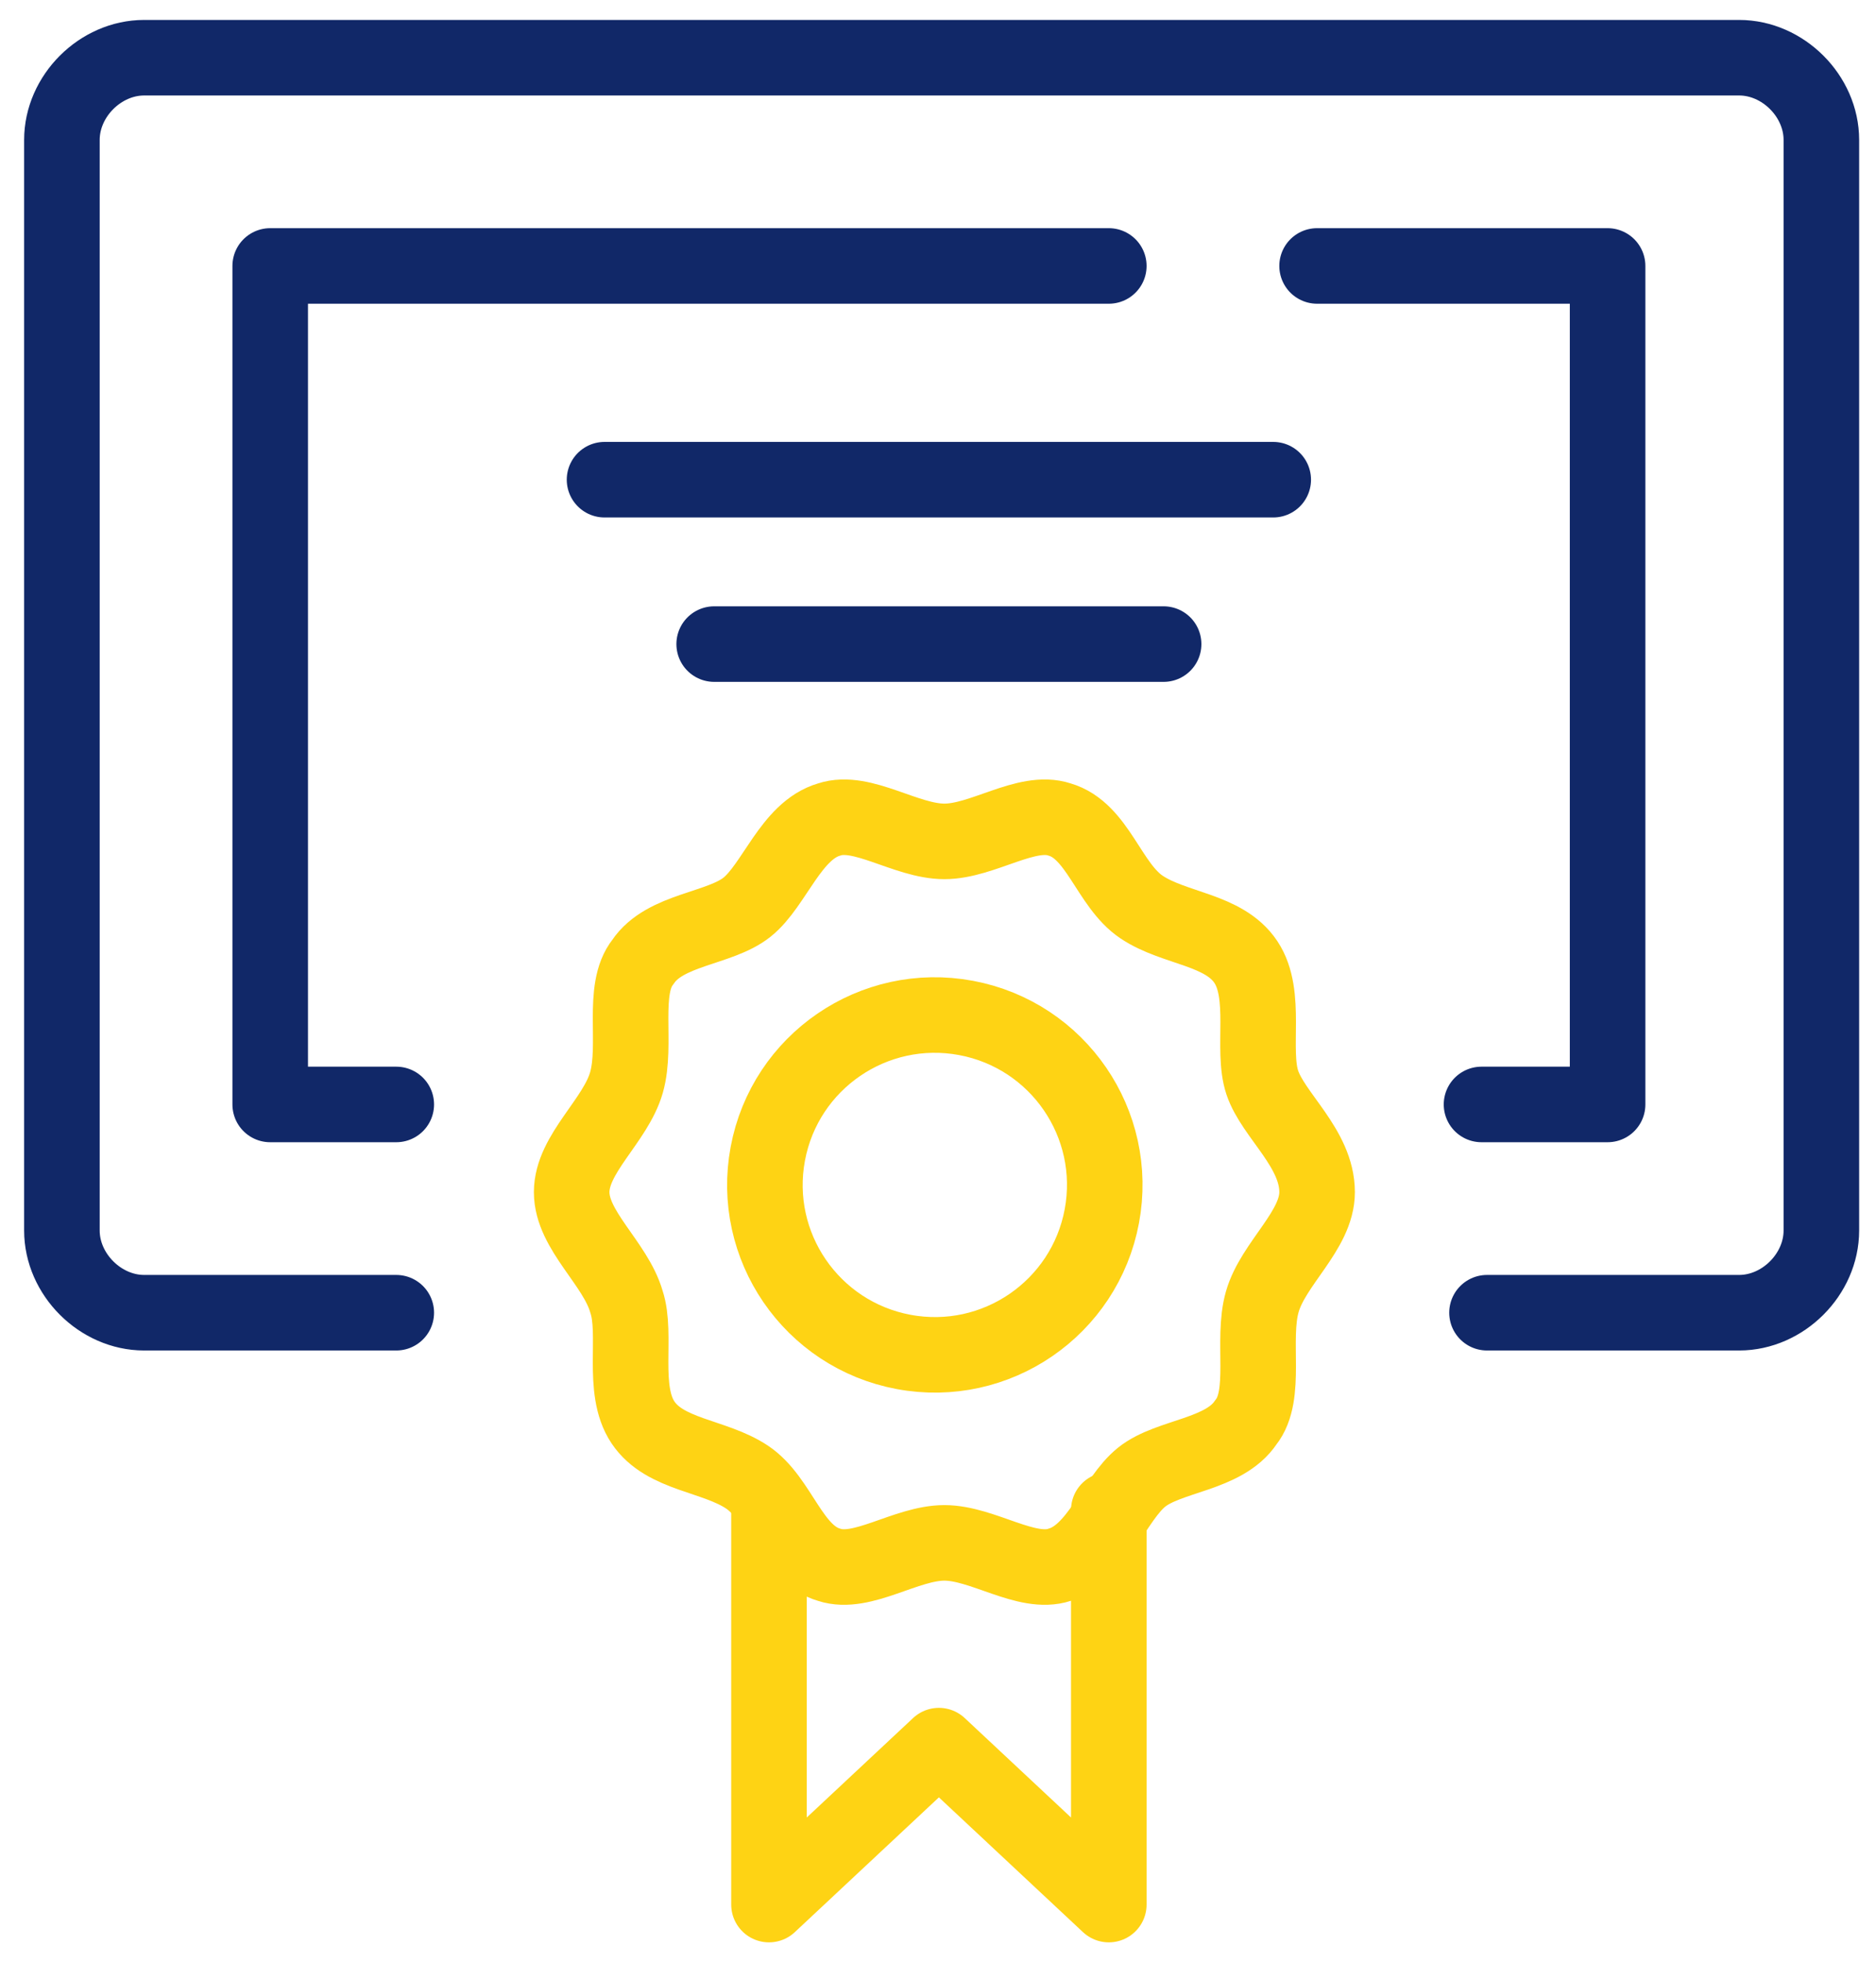
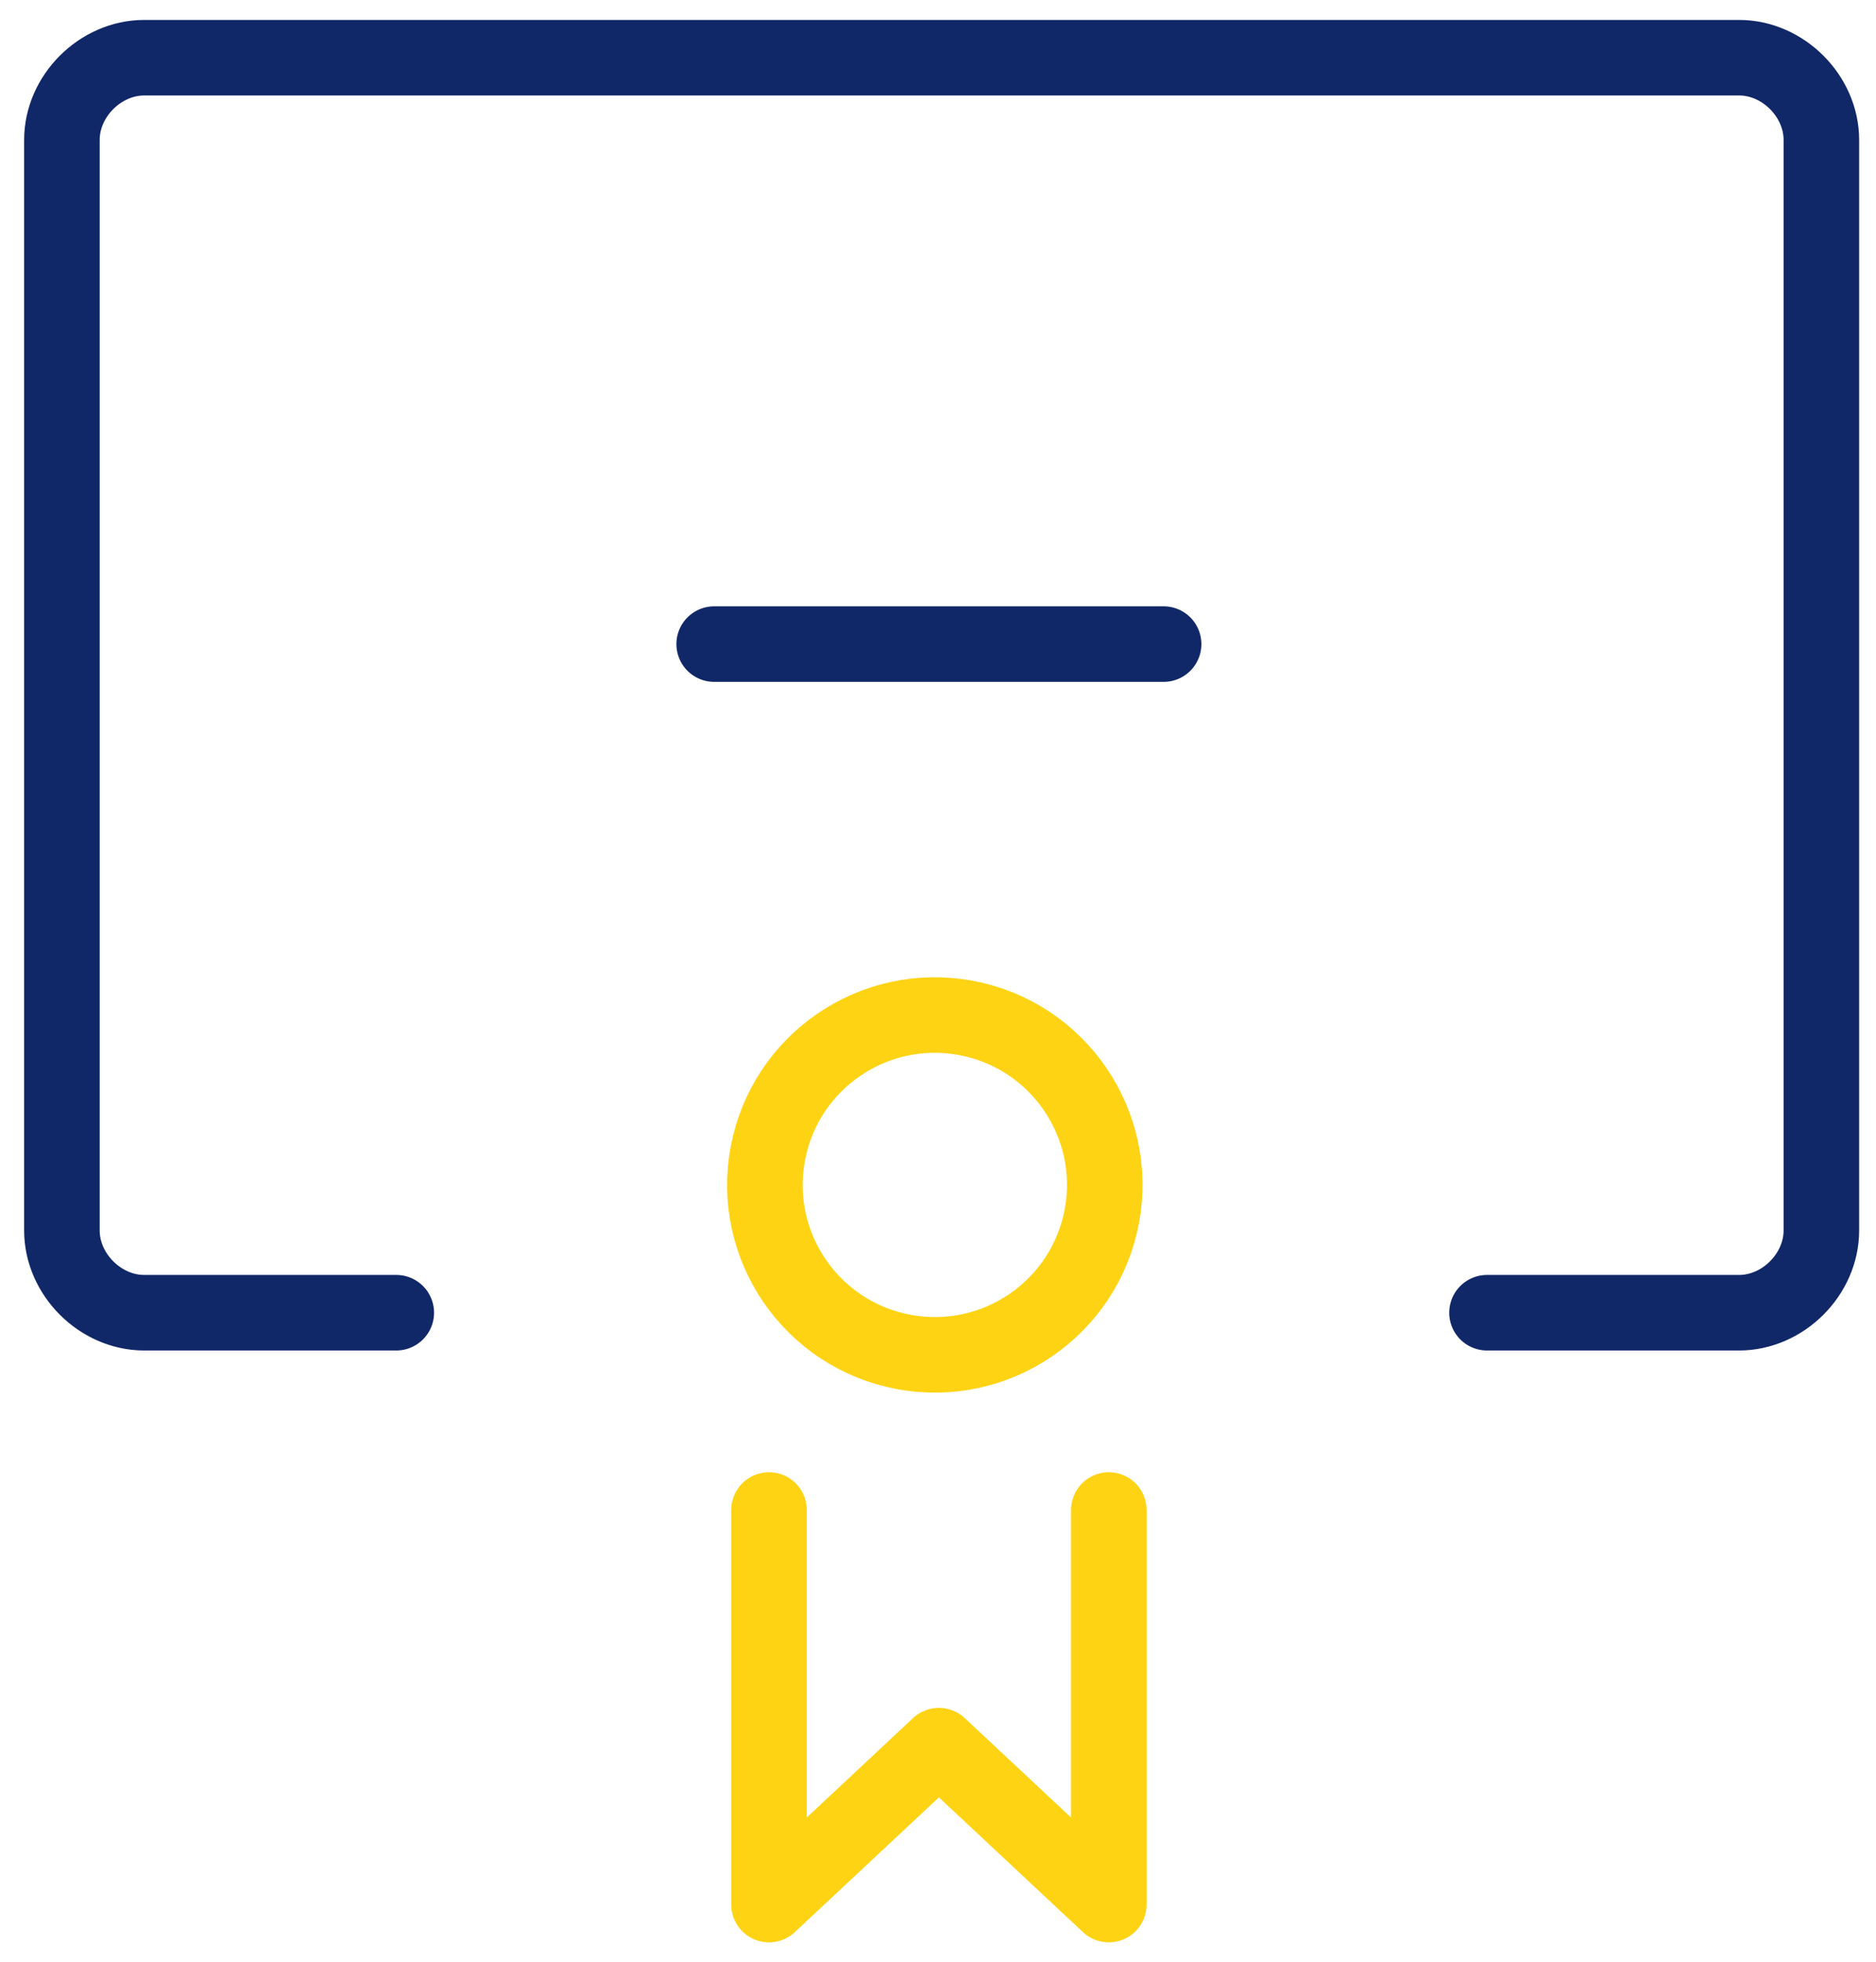
<svg xmlns="http://www.w3.org/2000/svg" width="65" height="68" viewBox="0 0 65 68" fill="none">
-   <path d="M20.946 16.623H44.115" stroke="#112868" stroke-width="2.618" stroke-miterlimit="10" stroke-linecap="round" stroke-linejoin="round" />
  <path d="M24.745 22.32H40.317" stroke="#112868" stroke-width="2.618" stroke-miterlimit="10" stroke-linecap="round" stroke-linejoin="round" />
  <path d="M38.418 52.327V66L32.531 60.492L26.644 66V52.327" stroke="#FED314" stroke-width="2.618" stroke-miterlimit="10" stroke-linecap="round" stroke-linejoin="round" />
-   <path d="M45.635 41.312C45.635 42.641 44.116 43.781 43.736 45.11C43.356 46.439 43.926 48.339 43.166 49.288C42.406 50.428 40.507 50.428 39.558 51.187C38.608 51.947 38.038 53.846 36.709 54.226C35.57 54.605 34.05 53.466 32.721 53.466C31.391 53.466 29.872 54.605 28.733 54.226C27.404 53.846 27.024 51.947 25.884 51.187C24.745 50.428 23.035 50.428 22.276 49.288C21.516 48.149 22.086 46.249 21.706 45.11C21.326 43.781 19.807 42.641 19.807 41.312C19.807 39.982 21.326 38.843 21.706 37.513C22.086 36.184 21.516 34.285 22.276 33.336C23.035 32.196 24.935 32.196 25.884 31.436C26.834 30.677 27.404 28.778 28.733 28.398C29.872 28.018 31.391 29.157 32.721 29.157C34.05 29.157 35.57 28.018 36.709 28.398C38.038 28.778 38.418 30.677 39.558 31.436C40.697 32.196 42.406 32.196 43.166 33.336C43.926 34.475 43.356 36.374 43.736 37.513C44.116 38.653 45.635 39.792 45.635 41.312Z" stroke="#FED314" stroke-width="2.618" stroke-miterlimit="10" stroke-linecap="round" stroke-linejoin="round" />
  <path d="M38.177 42.143C38.774 38.947 36.667 35.872 33.471 35.275C30.275 34.678 27.2 36.785 26.603 39.981C26.006 43.177 28.113 46.252 31.309 46.849C34.505 47.447 37.58 45.339 38.177 42.143Z" stroke="#FED314" stroke-width="2.618" stroke-miterlimit="10" stroke-linecap="round" stroke-linejoin="round" />
  <path d="M13.73 45.49H4.994C3.475 45.49 2.145 44.16 2.145 42.641V4.849C2.145 3.329 3.475 2 4.994 2H60.258C61.777 2 63.107 3.329 63.107 4.849V42.641C63.107 44.16 61.777 45.49 60.258 45.49H51.522" stroke="#112868" stroke-width="2.618" stroke-miterlimit="10" stroke-linecap="round" stroke-linejoin="round" />
-   <path d="M38.418 9.216H9.362V38.273H13.73" stroke="#112868" stroke-width="2.618" stroke-miterlimit="10" stroke-linecap="round" stroke-linejoin="round" />
-   <path d="M51.332 38.273H55.7V9.216H45.635" stroke="#112868" stroke-width="2.618" stroke-miterlimit="10" stroke-linecap="round" stroke-linejoin="round" />
</svg>